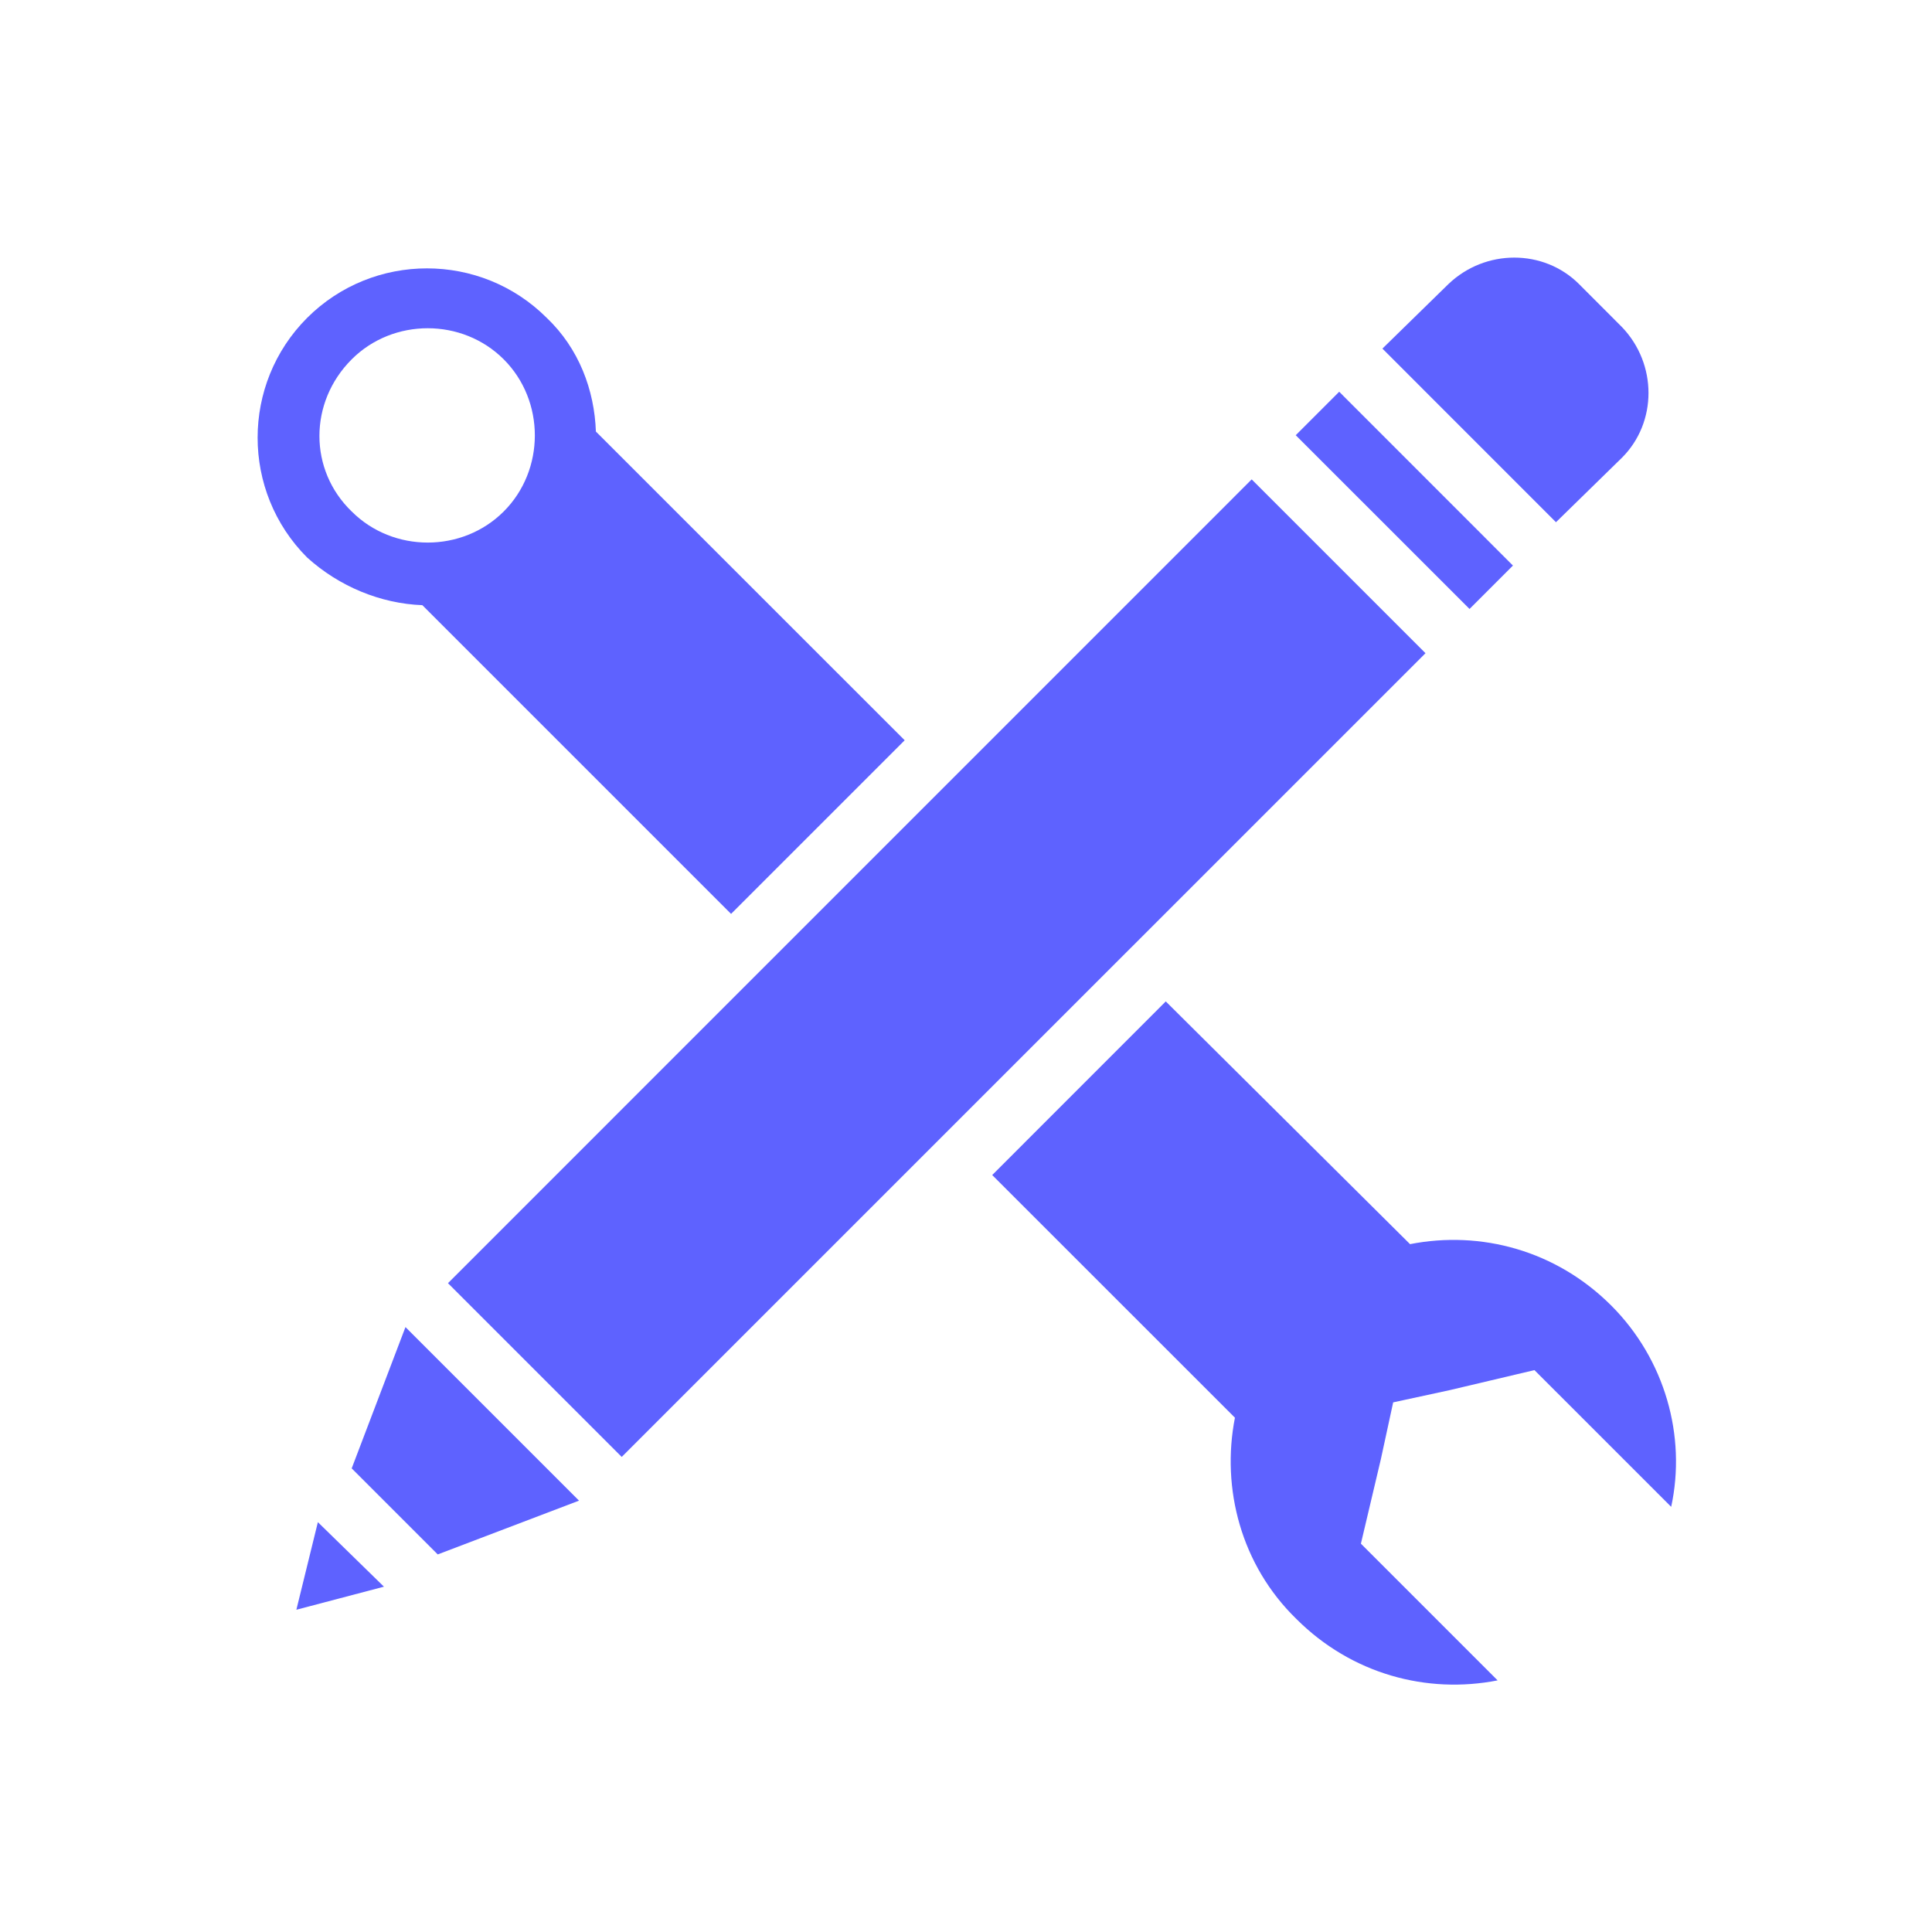
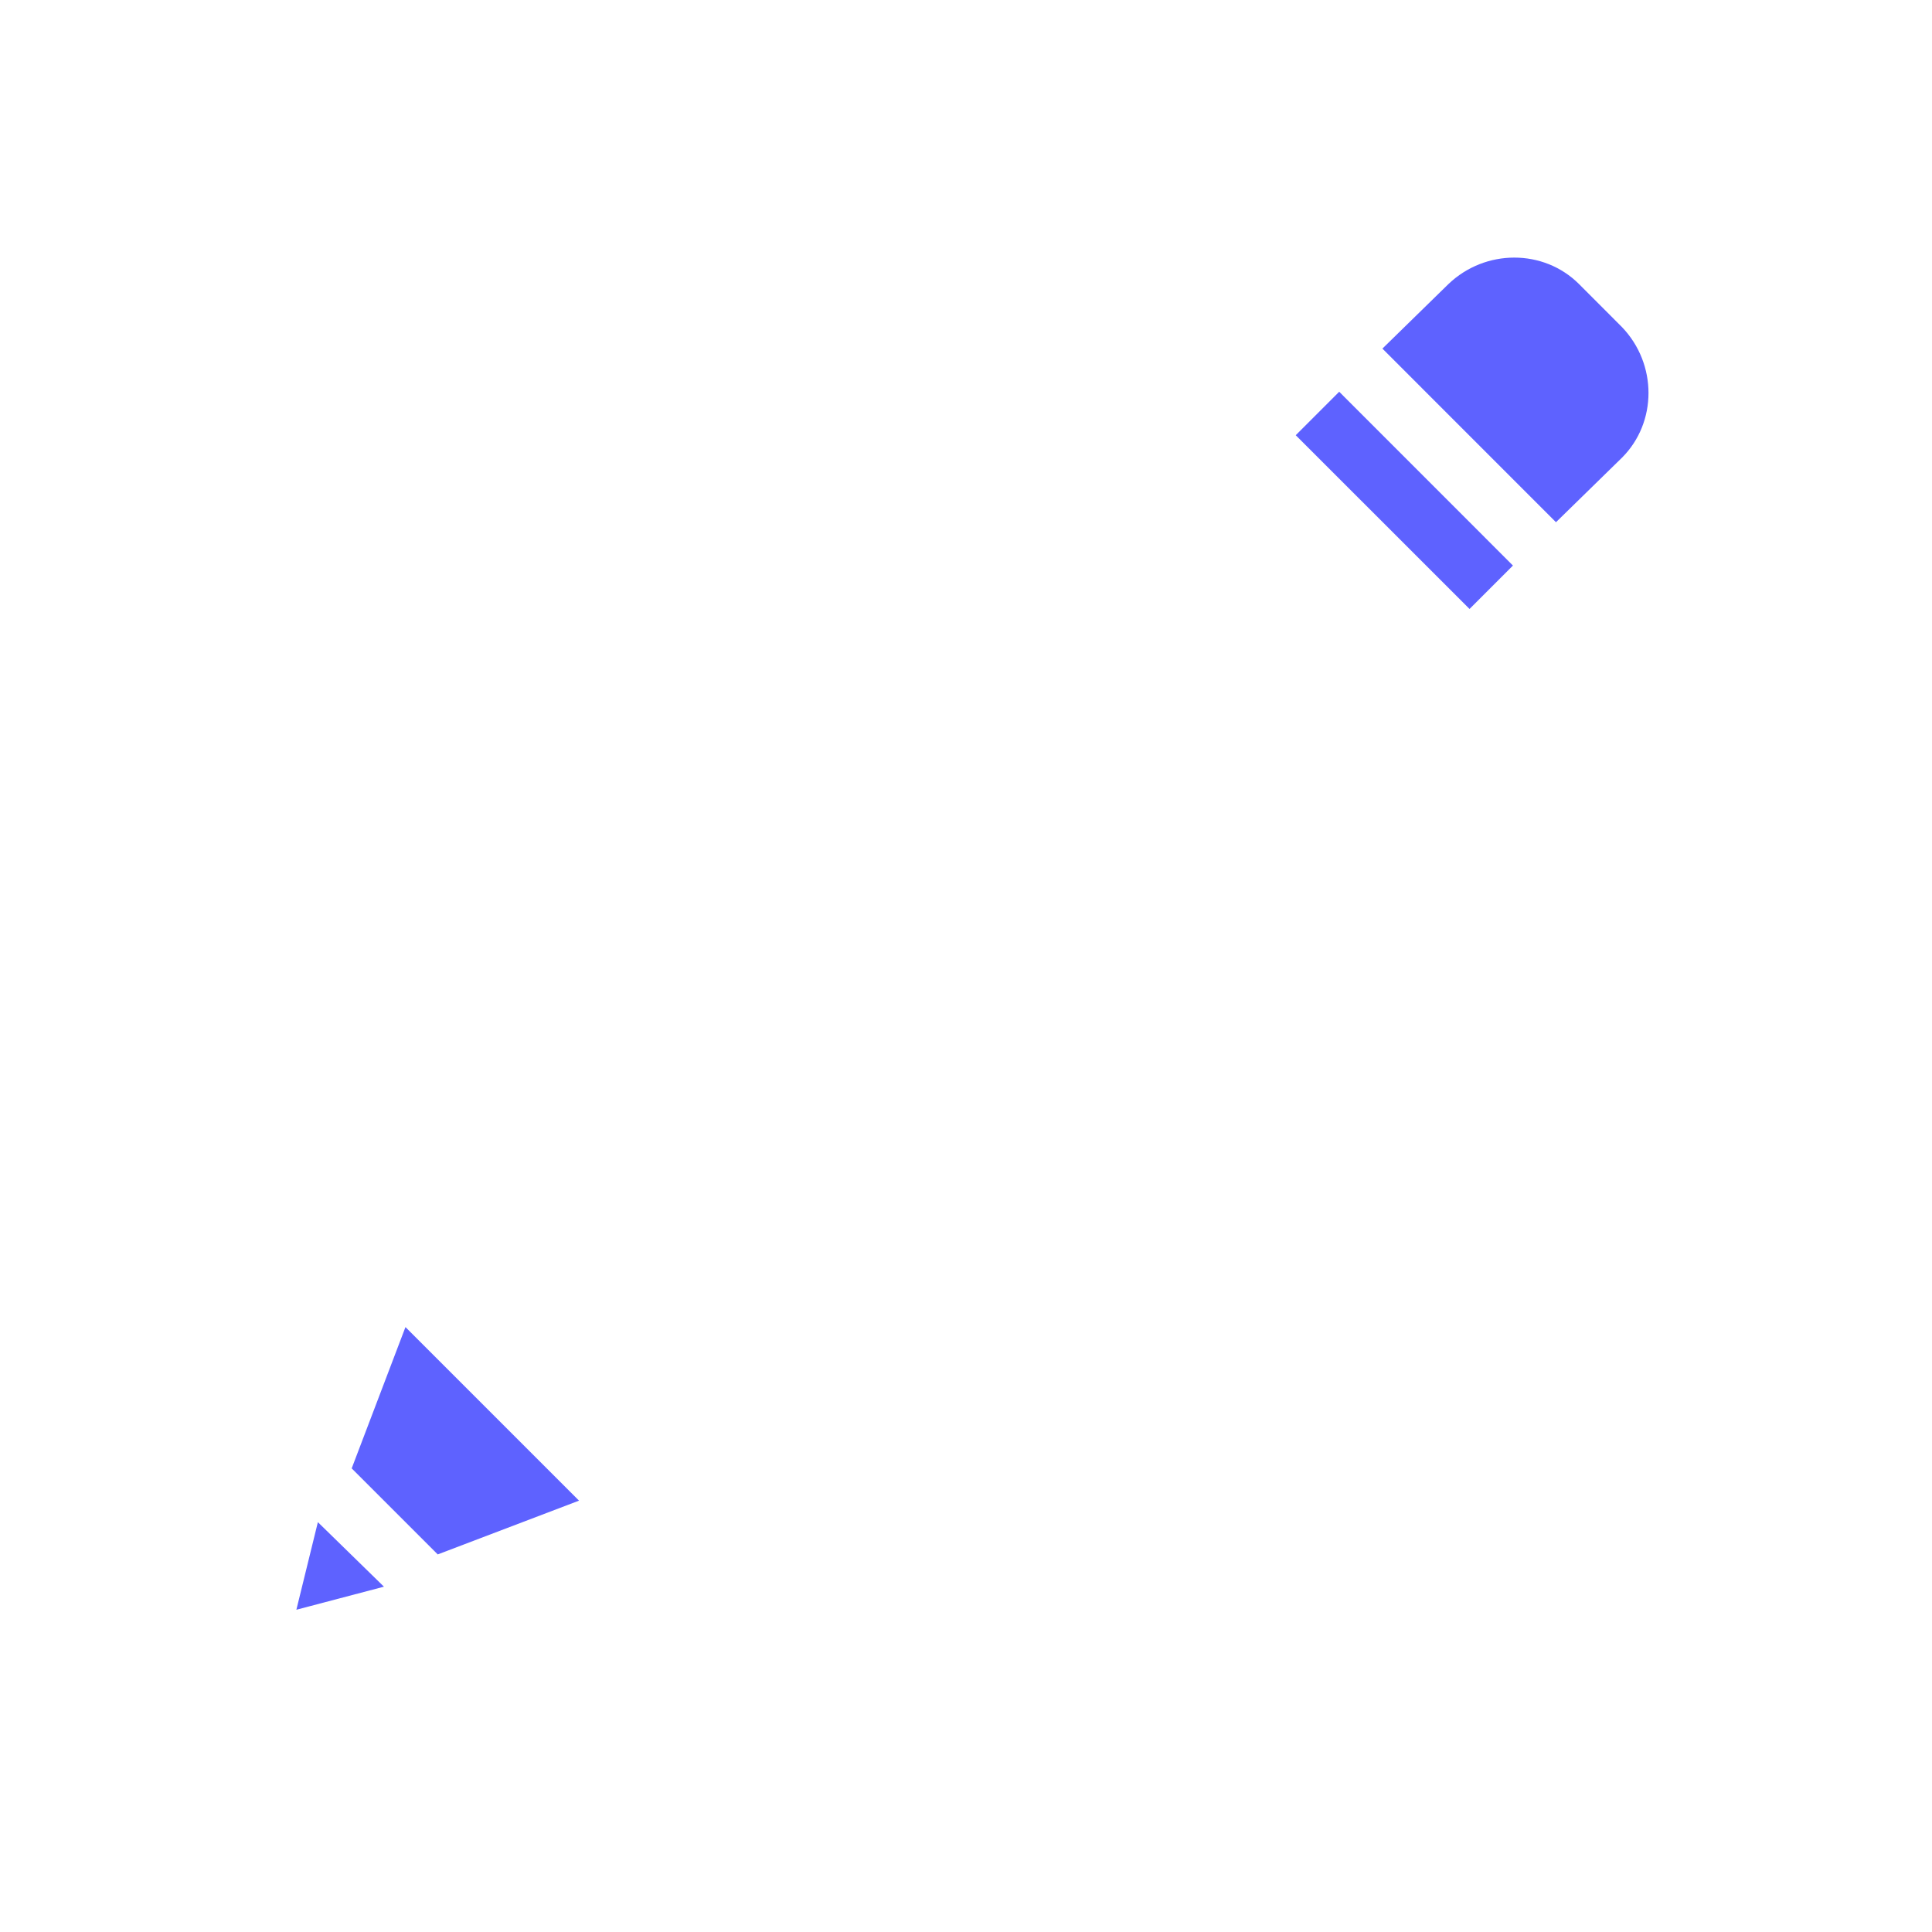
<svg xmlns="http://www.w3.org/2000/svg" width="30" height="30" viewBox="0 0 30 30" fill="none">
-   <path d="M19.436 7.444L6.956 19.925L9.654 22.623L22.135 10.143L19.436 7.444Z" fill="#5E62FF" />
  <path d="M5.461 22.801L6.797 24.137L8.991 23.302L6.296 20.607L5.461 22.801Z" fill="#5E62FF" />
  <path d="M4.602 24.996L5.962 24.638L4.936 23.636L4.602 24.996Z" fill="#5E62FF" />
  <path d="M23.493 8.782L20.795 6.083L20.12 6.758L22.819 9.456L23.493 8.782Z" fill="#5E62FF" />
  <path d="M25.186 7.107C25.735 6.558 25.735 5.652 25.186 5.079L24.519 4.411C23.97 3.863 23.064 3.863 22.491 4.411L21.466 5.413L24.161 8.109L25.186 7.107Z" fill="#5E62FF" />
-   <path d="M6.558 9.397L11.352 14.191L14.048 11.495L9.253 6.701C9.23 6.057 8.991 5.413 8.49 4.936C7.465 3.911 5.795 3.911 4.769 4.936C3.744 5.962 3.744 7.631 4.769 8.657C5.27 9.11 5.914 9.373 6.558 9.397ZM5.461 5.58C6.105 4.936 7.178 4.936 7.822 5.58C8.466 6.224 8.466 7.298 7.822 7.942C7.178 8.586 6.105 8.586 5.461 7.942C4.793 7.298 4.793 6.248 5.461 5.58Z" fill="#5E62FF" />
-   <path d="M25.02 20.273C24.161 19.414 22.992 19.104 21.895 19.319L18.102 15.55L15.407 18.246L19.176 22.014C18.961 23.111 19.271 24.304 20.13 25.139C20.989 25.997 22.157 26.308 23.255 26.093L21.132 23.97L21.442 22.658L21.633 21.776L22.515 21.585L23.827 21.275L25.95 23.398C26.188 22.3 25.854 21.108 25.02 20.273Z" fill="#5E62FF" />
</svg>